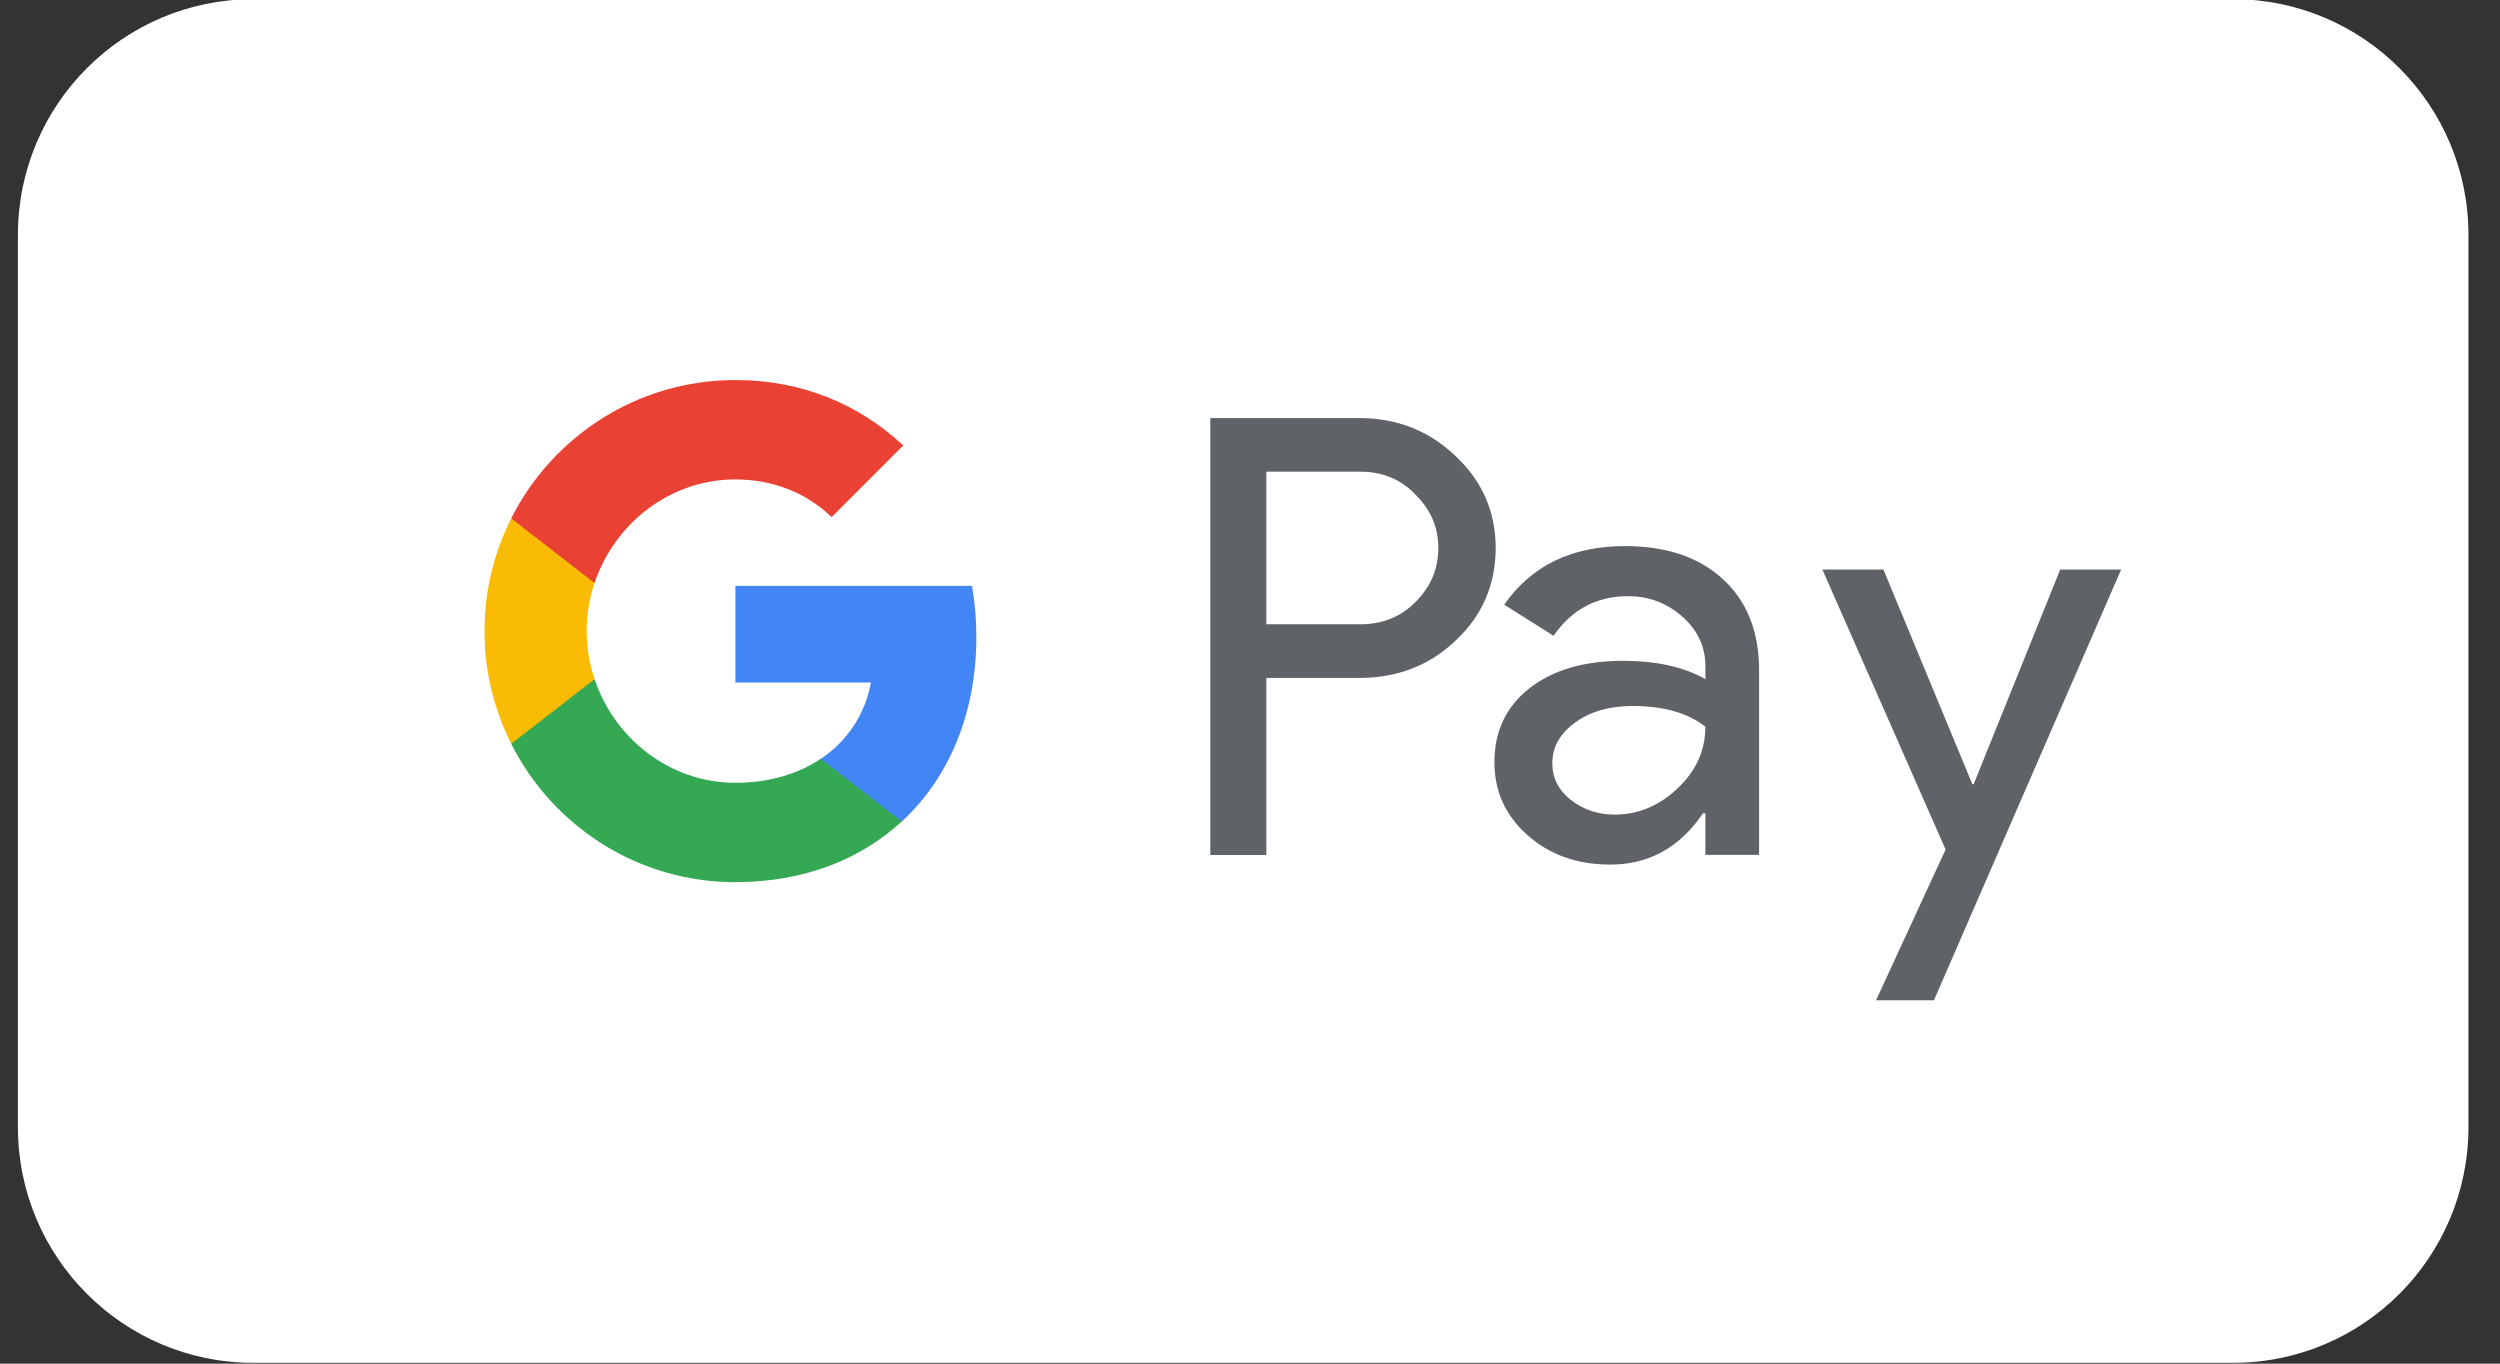
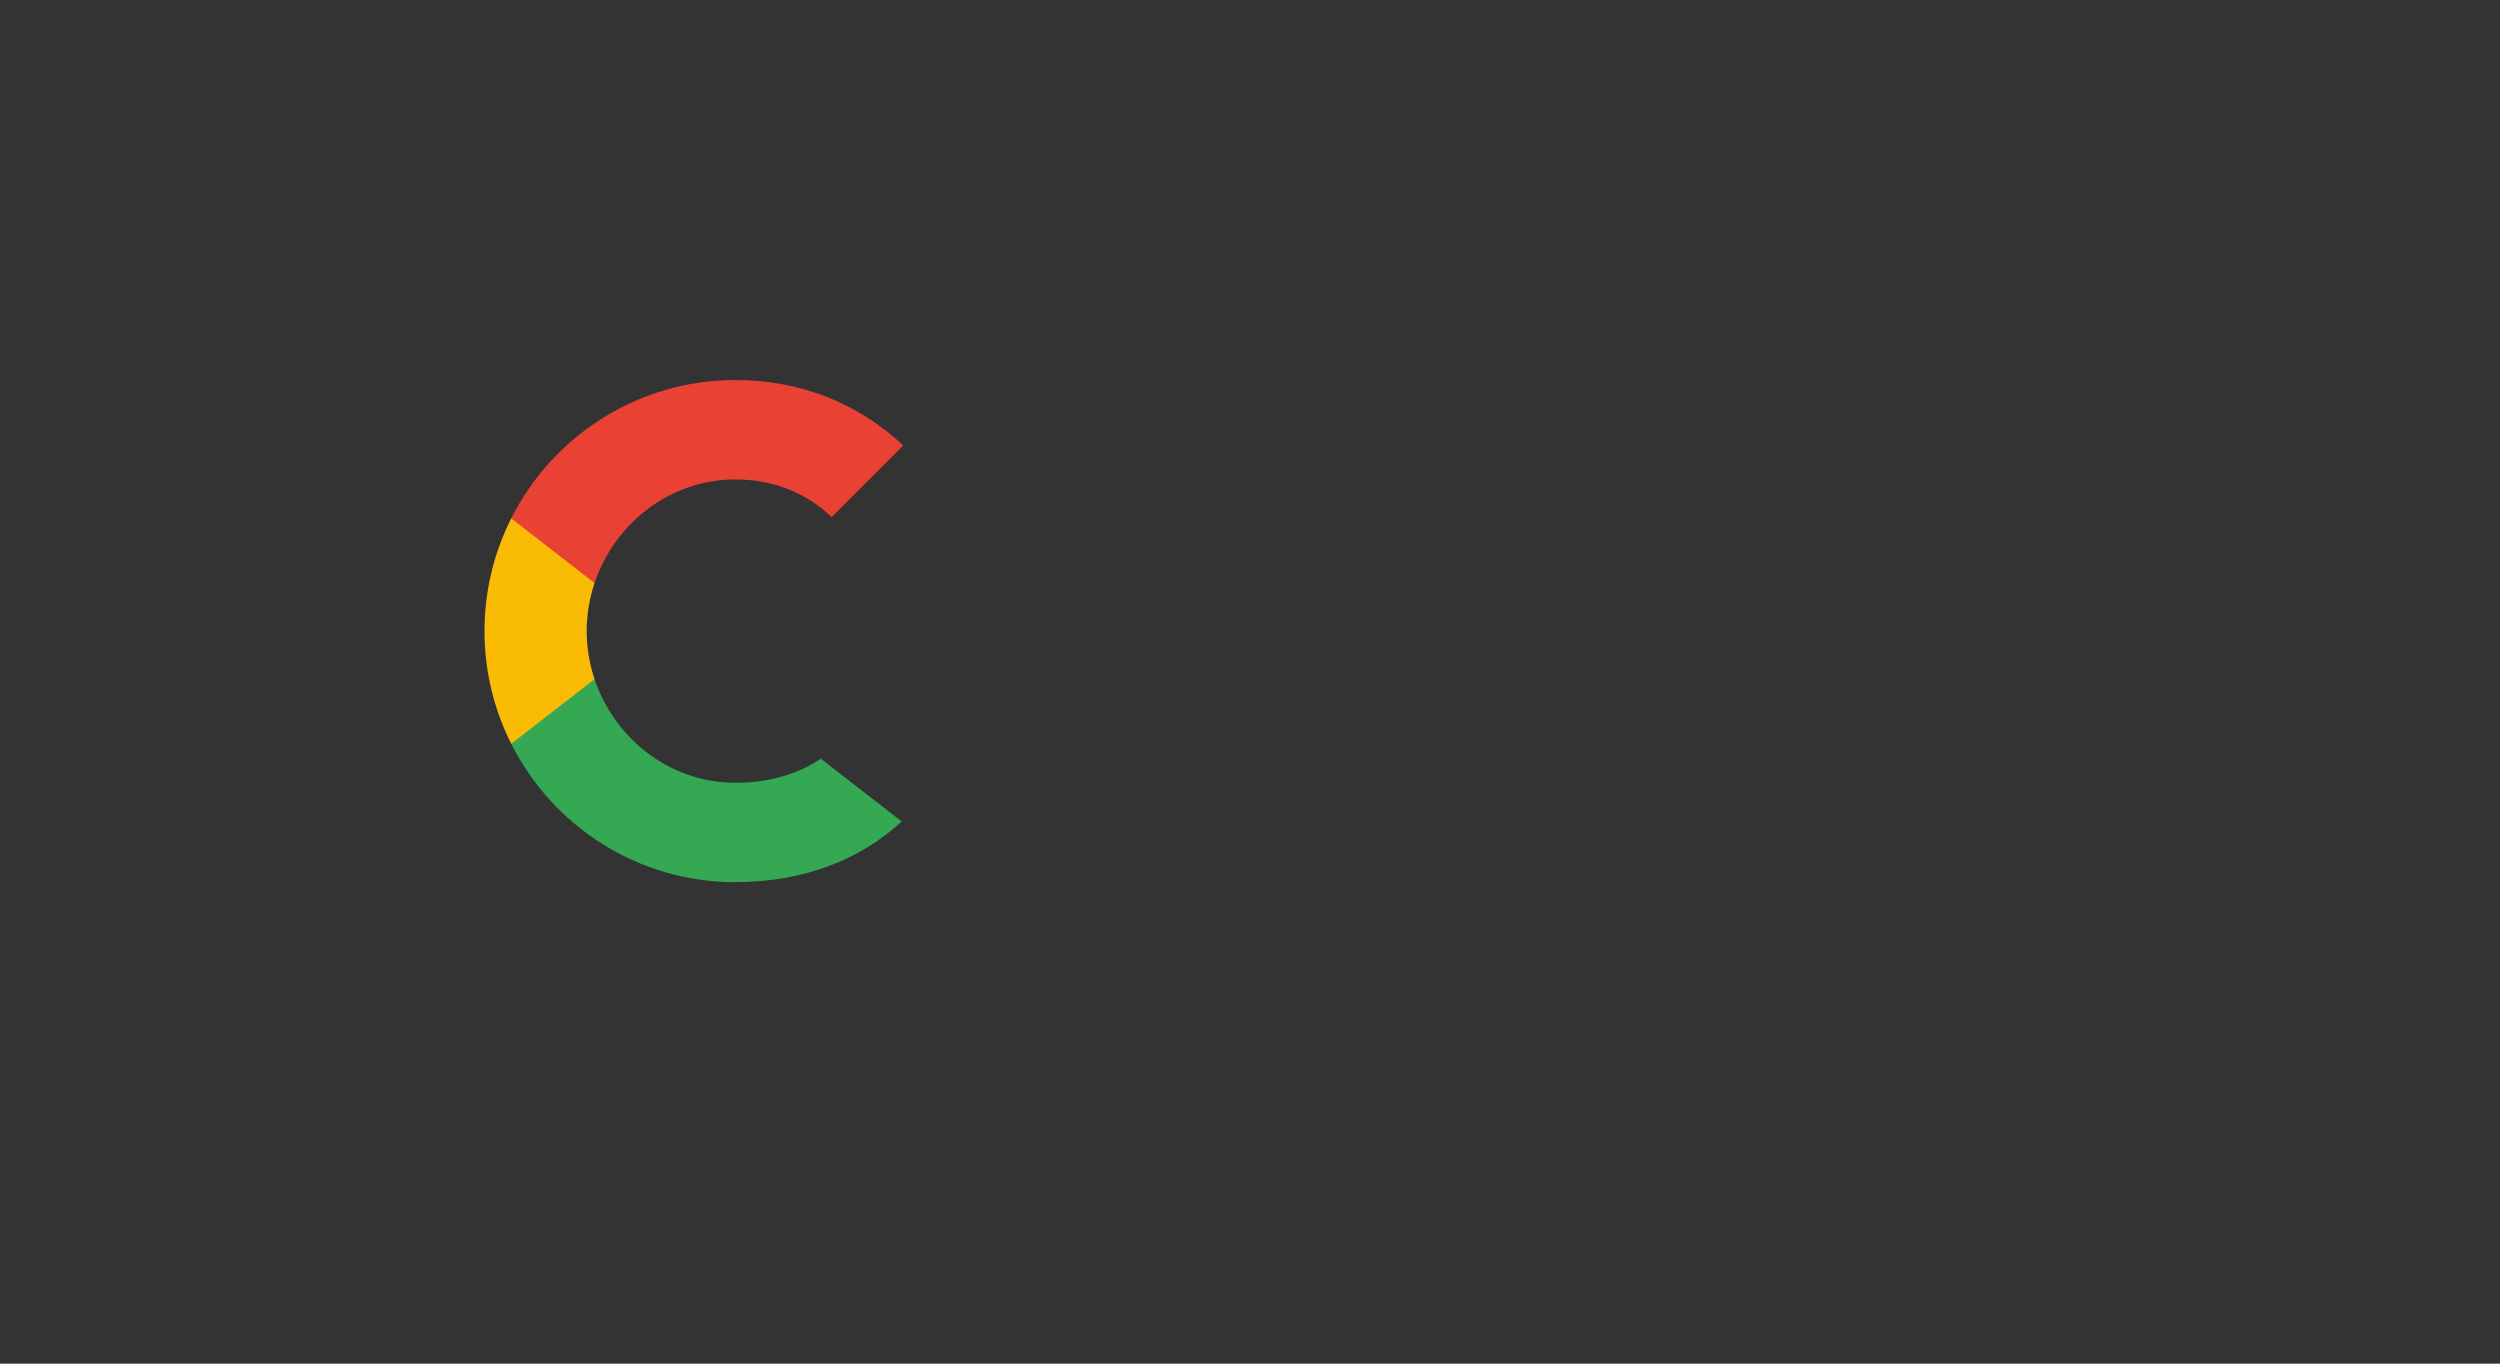
<svg xmlns="http://www.w3.org/2000/svg" width="55" height="30" viewBox="0 0 55 30" fill="none">
  <rect x="0" y="0" width="55" height="30" fill="#333333" stroke="none" />
-   <path d="M49.129 -0.018H5.571C2.712 -0.018 0.394 2.304 0.394 5.168V24.797C0.394 27.661 2.712 29.982 5.571 29.982H49.129C51.988 29.982 54.306 27.661 54.306 24.797V5.168C54.306 2.304 51.988 -0.018 49.129 -0.018Z" fill="white" />
-   <path d="M27.86 10.378V13.734H29.926C30.418 13.734 30.825 13.568 31.147 13.237C31.478 12.907 31.643 12.512 31.643 12.055C31.643 11.599 31.478 11.219 31.147 10.887C30.825 10.547 30.418 10.377 29.926 10.377H27.86V10.378ZM27.86 14.917V18.81H26.627V9.197H29.9C30.732 9.197 31.437 9.475 32.019 10.03C32.611 10.584 32.905 11.26 32.905 12.056C32.905 12.853 32.611 13.551 32.019 14.096C31.447 14.642 30.741 14.915 29.9 14.915H27.86V14.917Z" fill="#5F6368" />
-   <path d="M34.151 16.793C34.151 17.115 34.287 17.384 34.56 17.599C34.834 17.813 35.153 17.921 35.52 17.921C36.04 17.921 36.501 17.728 36.908 17.343C37.315 16.958 37.518 16.507 37.518 15.988C37.134 15.683 36.597 15.532 35.909 15.532C35.408 15.532 34.989 15.653 34.654 15.895C34.32 16.136 34.151 16.435 34.151 16.793ZM35.748 12.014C36.661 12.014 37.381 12.257 37.909 12.745C38.438 13.233 38.7 13.902 38.7 14.752V18.807H37.519V17.894H37.465C36.956 18.645 36.276 19.021 35.427 19.021C34.703 19.021 34.095 18.807 33.609 18.377C33.121 17.947 32.877 17.41 32.877 16.766C32.877 16.086 33.134 15.545 33.648 15.142C34.162 14.74 34.85 14.538 35.708 14.538C36.441 14.538 37.045 14.672 37.519 14.941V14.658C37.519 14.229 37.349 13.865 37.01 13.565C36.669 13.265 36.273 13.116 35.816 13.116C35.126 13.116 34.581 13.406 34.179 13.988L33.092 13.303C33.692 12.444 34.576 12.014 35.749 12.014" fill="#5F6368" />
-   <path d="M46.666 12.529L42.547 22.006H41.273L42.803 18.69L40.092 12.529H41.435L43.393 17.254H43.42L45.325 12.529H46.666Z" fill="#5F6368" />
-   <path d="M21.48 14.012C21.48 13.623 21.446 13.248 21.385 12.889H16.179V15.016H19.161C19.033 15.71 18.646 16.299 18.058 16.695V18.076H19.837C20.879 17.114 21.48 15.693 21.48 14.012Z" fill="#4285F4" />
  <path d="M16.179 19.407C17.669 19.407 18.923 18.917 19.838 18.073L18.058 16.692C17.563 17.026 16.925 17.221 16.179 17.221C14.739 17.221 13.518 16.25 13.08 14.941H11.247V16.364C12.155 18.168 14.022 19.408 16.179 19.408" fill="#34A853" />
-   <path d="M13.08 14.941C12.968 14.607 12.907 14.251 12.907 13.884C12.907 13.517 12.969 13.161 13.08 12.827V11.404H11.247C10.872 12.15 10.659 12.992 10.659 13.884C10.659 14.777 10.872 15.619 11.247 16.364L13.08 14.942V14.941Z" fill="#FABB05" />
+   <path d="M13.08 14.941C12.968 14.607 12.907 14.251 12.907 13.884C12.907 13.517 12.969 13.161 13.08 12.827V11.404H11.247C10.872 12.15 10.659 12.992 10.659 13.884C10.659 14.777 10.872 15.619 11.247 16.364L13.08 14.942V14.941" fill="#FABB05" />
  <path d="M16.179 10.548C16.993 10.548 17.722 10.828 18.297 11.376L19.872 9.8C18.915 8.909 17.668 8.361 16.179 8.361C14.023 8.361 12.155 9.6 11.247 11.404L13.08 12.827C13.518 11.518 14.739 10.547 16.179 10.547" fill="#E94235" />
</svg>